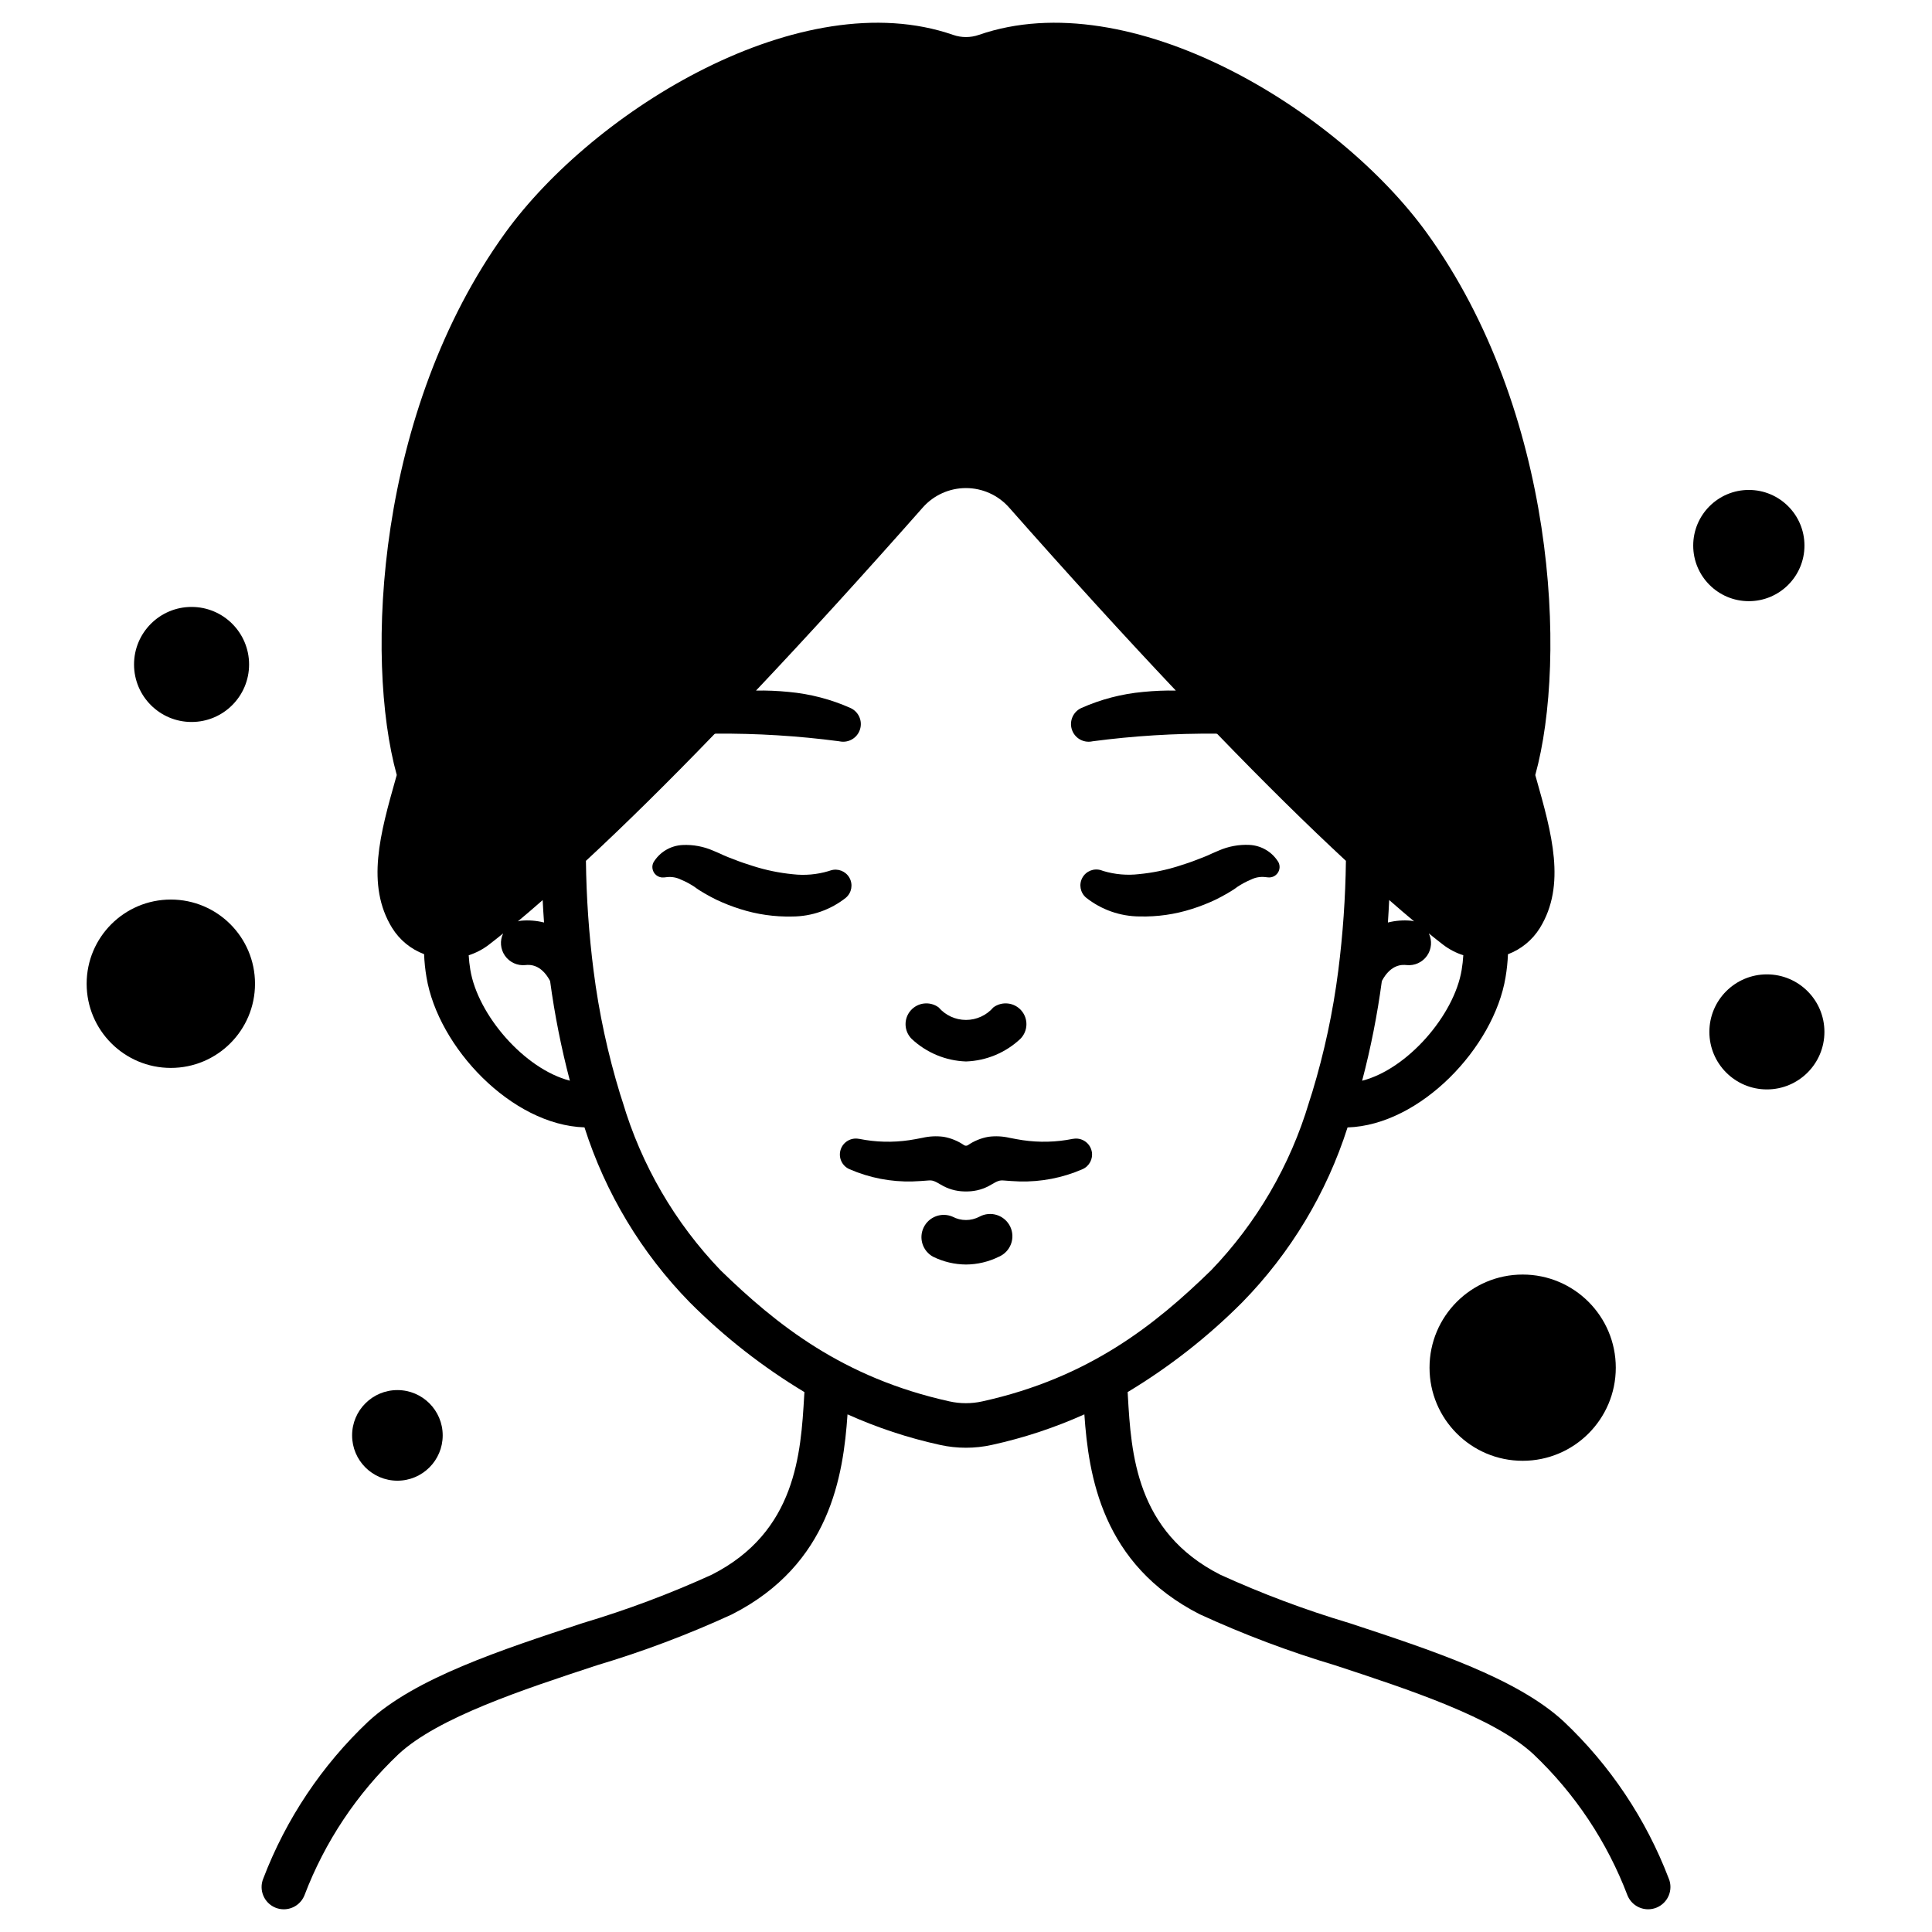
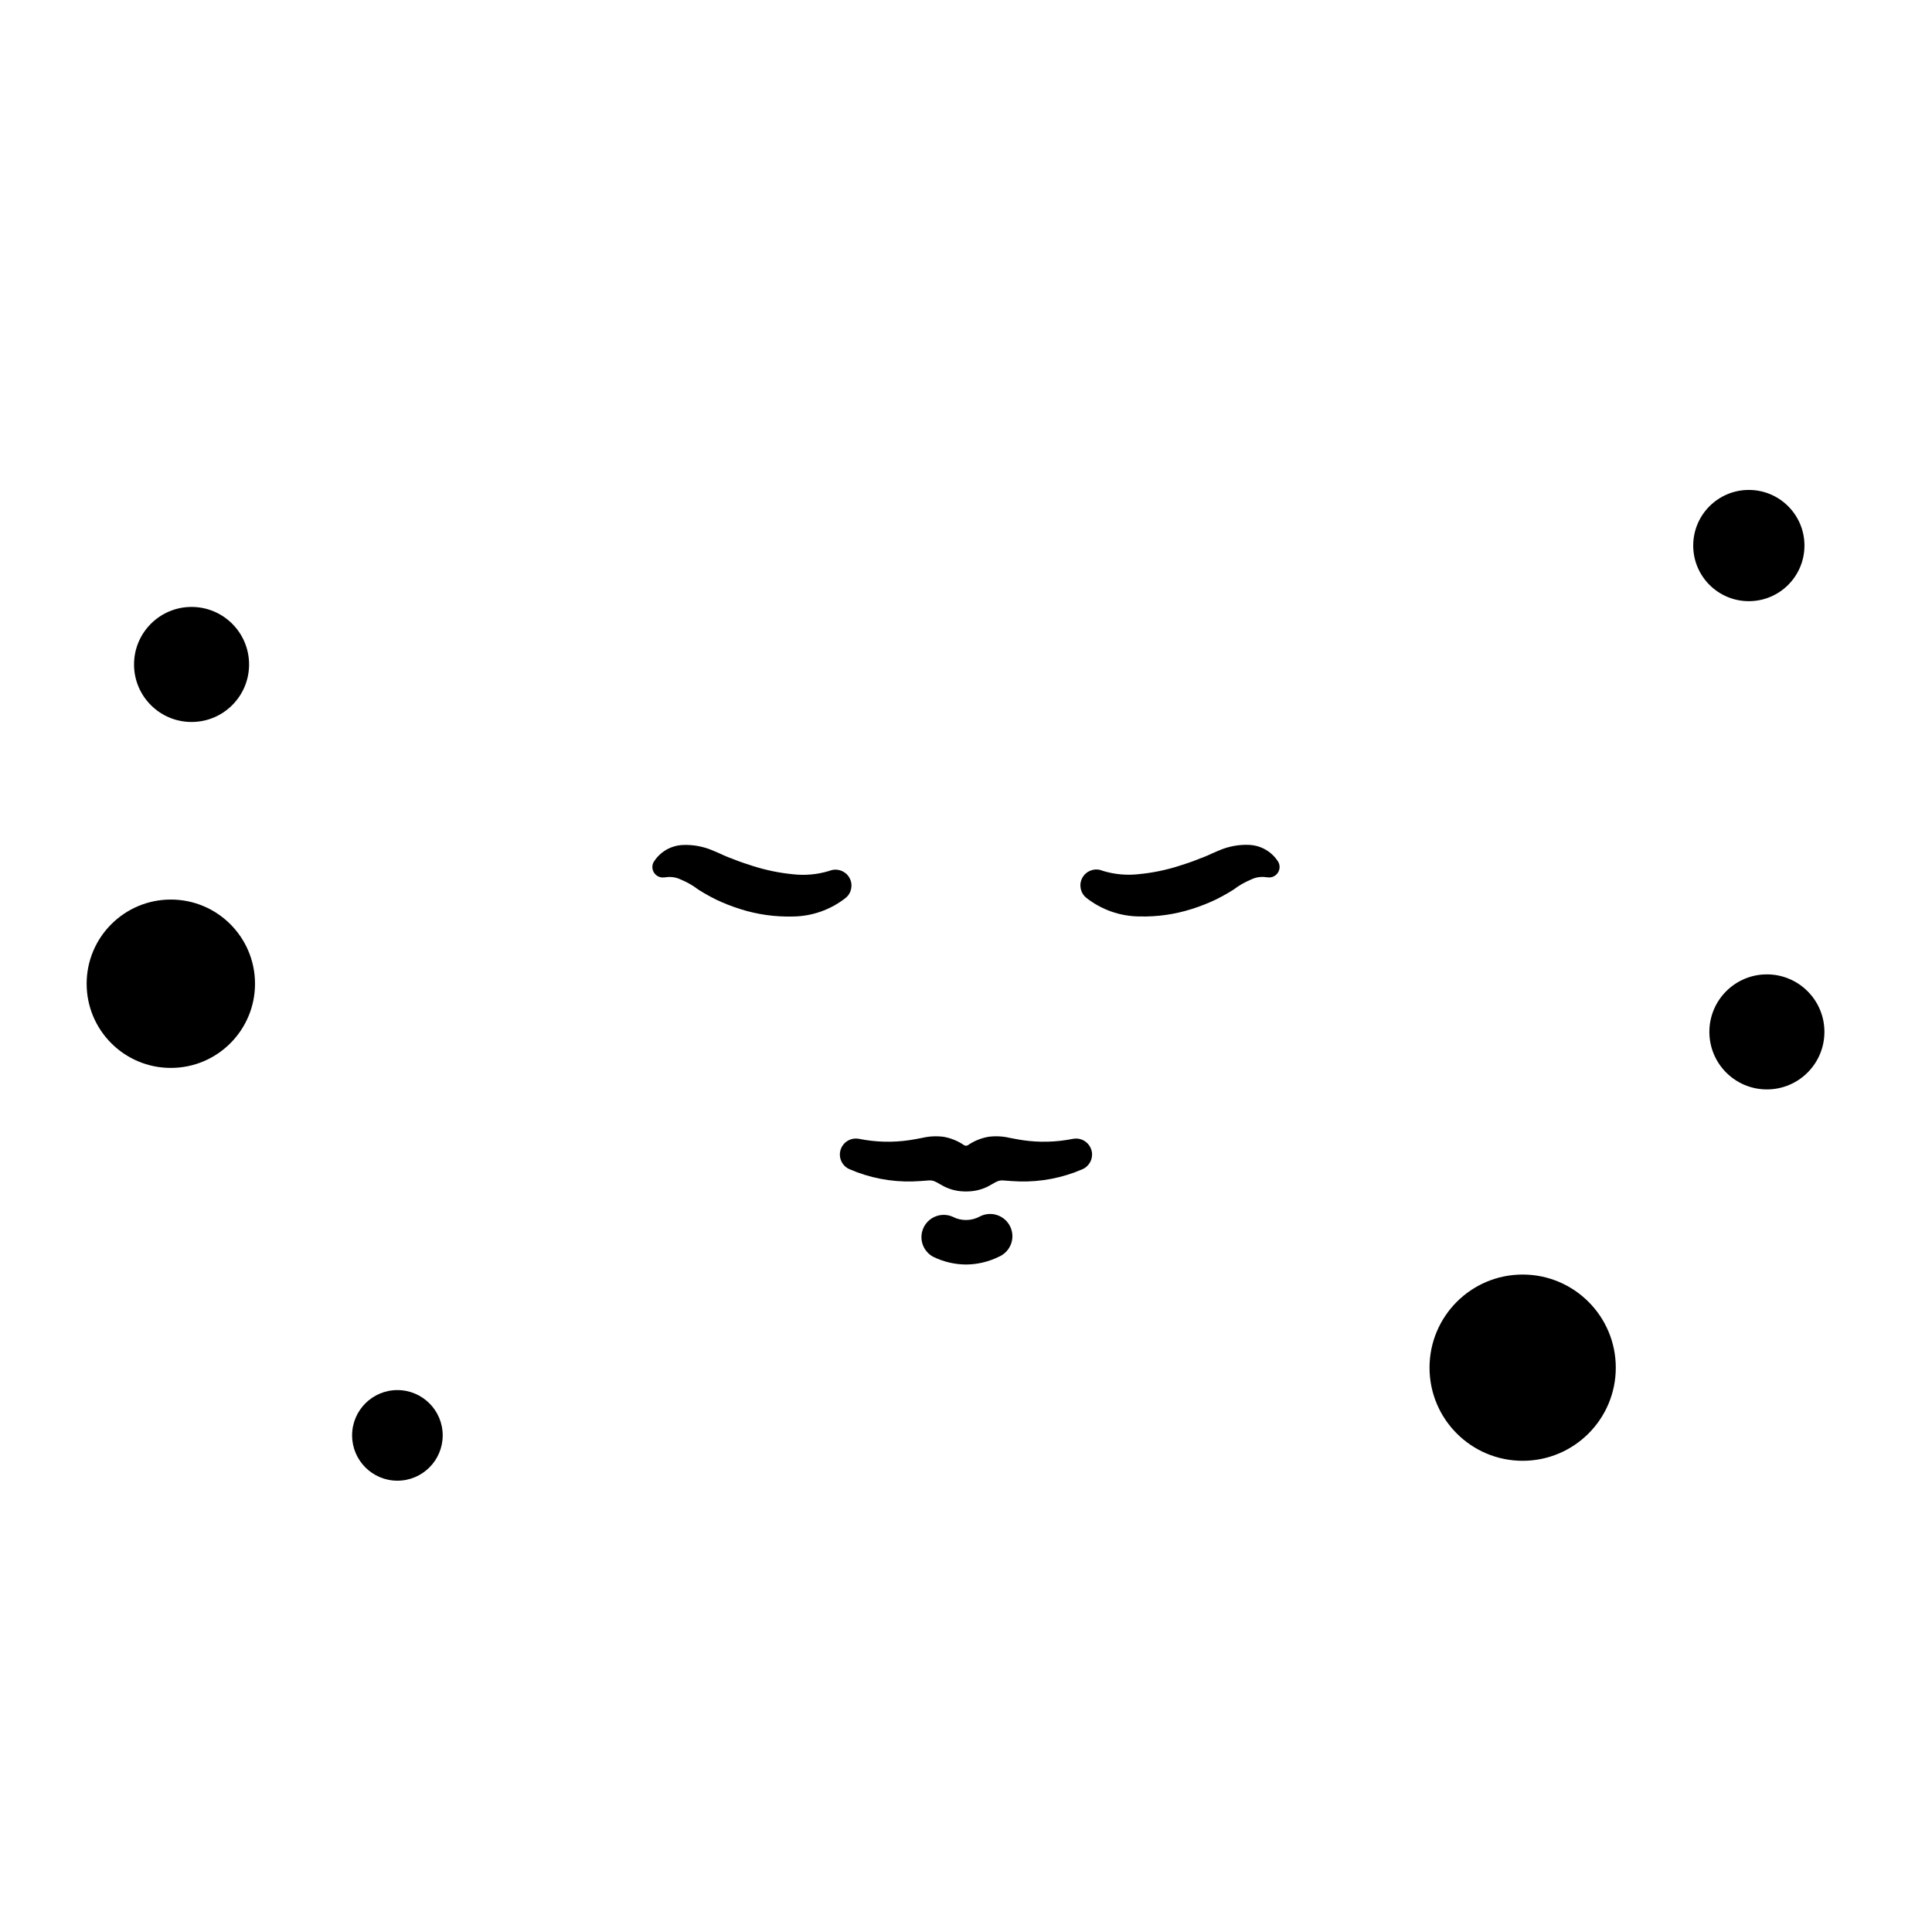
<svg xmlns="http://www.w3.org/2000/svg" fill="#000000" width="800px" height="800px" version="1.1" viewBox="144 144 512 512">
  <g>
    <path d="m572.2 506.45c0 13.629-11.051 24.676-24.68 24.676-13.629 0-24.68-11.047-24.68-24.676 0-13.633 11.051-24.68 24.68-24.68 13.629 0 24.68 11.047 24.68 24.68" />
    <path d="m211.58 404.7c0 12.32-9.988 22.309-22.309 22.309-12.32 0-22.309-9.988-22.309-22.309s9.988-22.309 22.309-22.309c12.32 0 22.309 9.988 22.309 22.309" />
    <path d="m627.49 417.46c0 8.422-6.824 15.246-15.246 15.246-8.418 0-15.242-6.824-15.242-15.246 0-8.418 6.824-15.242 15.242-15.242 8.422 0 15.246 6.824 15.246 15.242" />
    <path d="m210.01 320.09c0 8.418-6.824 15.242-15.246 15.242-8.418 0-15.242-6.824-15.242-15.242 0-8.418 6.824-15.246 15.242-15.246 8.422 0 15.246 6.828 15.246 15.246" />
    <path d="m261.32 524.39c0 6.633-5.375 12.008-12.004 12.008-6.629 0-12.004-5.375-12.004-12.008 0-6.629 5.375-12.004 12.004-12.004 6.629 0 12.004 5.375 12.004 12.004" />
    <path d="m622.2 288.58c0 8.141-6.602 14.738-14.742 14.738s-14.738-6.598-14.738-14.738 6.598-14.742 14.738-14.742 14.742 6.602 14.742 14.742" />
-     <path d="m400 425.3c-5.383-0.184-10.512-2.32-14.426-6.012-2.019-2.043-2.133-5.293-0.258-7.469 1.875-2.176 5.106-2.547 7.426-0.855 1.816 2.113 4.469 3.328 7.258 3.328 2.785 0 5.438-1.215 7.258-3.328 2.32-1.691 5.551-1.32 7.422 0.855 1.875 2.176 1.762 5.426-0.254 7.469-3.918 3.691-9.047 5.828-14.426 6.012z" />
    <path d="m433.33 449.17c-0.445-2.297-2.664-3.801-4.961-3.359h-0.074c-4.375 0.883-8.871 1-13.285 0.348-1.102-0.16-2.176-0.375-3.465-0.621-1.84-0.426-3.738-0.52-5.609-0.273-1.957 0.344-3.816 1.105-5.453 2.234-0.301 0.176-0.672 0.176-0.969 0-1.641-1.129-3.5-1.891-5.457-2.234-1.871-0.246-3.769-0.152-5.609 0.273-1.281 0.246-2.363 0.461-3.465 0.621h0.004c-4.418 0.652-8.91 0.535-13.285-0.348h-0.074c-2.129-0.418-4.227 0.836-4.867 2.906-0.637 2.074 0.391 4.293 2.383 5.144 5.269 2.289 10.977 3.394 16.719 3.234 1.426-0.039 2.867-0.156 4.09-0.25 1.148-0.102 1.641 0.086 3.348 1.09h0.004c1.887 1.148 4.043 1.773 6.254 1.809h0.883-0.004c2.211-0.035 4.371-0.66 6.258-1.809 1.707-1.004 2.199-1.18 3.348-1.09 1.223 0.094 2.664 0.211 4.09 0.25 5.742 0.16 11.449-0.945 16.719-3.234 1.824-0.789 2.856-2.742 2.481-4.691z" />
-     <path d="m400 479.11c-3.023-0.02-6-0.723-8.711-2.059-2.773-1.5-3.879-4.914-2.512-7.754 1.367-2.84 4.727-4.106 7.629-2.875 2.242 1.195 4.934 1.195 7.18 0 1.418-0.766 3.09-0.922 4.625-0.422 1.535 0.496 2.801 1.602 3.504 3.055 0.699 1.453 0.773 3.133 0.203 4.641-0.57 1.512-1.73 2.723-3.219 3.356-2.707 1.336-5.68 2.039-8.699 2.059z" />
+     <path d="m400 479.11c-3.023-0.02-6-0.723-8.711-2.059-2.773-1.5-3.879-4.914-2.512-7.754 1.367-2.84 4.727-4.106 7.629-2.875 2.242 1.195 4.934 1.195 7.18 0 1.418-0.766 3.09-0.922 4.625-0.422 1.535 0.496 2.801 1.602 3.504 3.055 0.699 1.453 0.773 3.133 0.203 4.641-0.57 1.512-1.73 2.723-3.219 3.356-2.707 1.336-5.68 2.039-8.699 2.059" />
    <path d="m436.41 374.83c3.066 0.914 6.289 1.195 9.465 0.82 3.559-0.344 7.07-1.062 10.477-2.144 1.746-0.551 3.512-1.121 5.203-1.816 0.879-0.297 1.699-0.664 2.543-1.008l1.223-0.562 1.664-0.711c2.555-1.117 5.332-1.633 8.117-1.5 3.164 0.152 6.047 1.863 7.691 4.57 0.469 0.906 0.406 2-0.172 2.844-0.574 0.844-1.566 1.305-2.582 1.195l-0.789-0.086c-1.273-0.137-2.562 0.094-3.711 0.66-1.285 0.539-2.516 1.195-3.672 1.969-0.363 0.262-0.582 0.453-1.055 0.75l-1.5 0.914c-1.012 0.562-2.019 1.148-3.051 1.641-2.066 0.988-4.199 1.828-6.383 2.516-4.473 1.43-9.152 2.102-13.844 1.988-5.168-0.02-10.176-1.781-14.223-4.996-1.539-1.305-1.945-3.516-0.961-5.281 0.98-1.762 3.07-2.586 4.992-1.961z" />
    <path d="m368.19 381.89c-4.043 3.215-9.055 4.977-14.219 4.996-4.695 0.113-9.375-0.559-13.844-1.988-2.184-0.688-4.316-1.527-6.387-2.512-1.035-0.492-2.039-1.078-3.051-1.641l-1.5-0.914c-0.473-0.301-0.691-0.492-1.059-0.75l0.004-0.004c-1.156-0.773-2.387-1.434-3.672-1.969-1.148-0.566-2.434-0.797-3.711-0.66l-0.789 0.086h0.004c-1.523 0.168-2.894-0.93-3.066-2.453-0.062-0.539 0.039-1.09 0.293-1.574 1.645-2.707 4.527-4.418 7.691-4.57 2.785-0.133 5.562 0.383 8.117 1.5l1.664 0.711 1.223 0.562c0.844 0.344 1.664 0.711 2.543 1.008 1.691 0.691 3.457 1.262 5.203 1.816h0.004c3.402 1.082 6.914 1.801 10.473 2.148 3.172 0.367 6.387 0.086 9.445-0.824l0.57-0.184c1.914-0.621 3.996 0.191 4.984 1.945 0.984 1.75 0.602 3.953-0.922 5.269z" />
-     <path d="m586.24 641.84c-6.031-15.797-15.551-30.031-27.848-41.637-12.391-11.473-35.031-18.895-56.898-26.102v0.004c-11.648-3.477-23.039-7.75-34.102-12.789-22.375-11.352-23.617-32.16-24.496-47.359 0-0.367-0.043-0.676-0.066-1.035 11.059-6.656 21.262-14.645 30.375-23.789 12.789-13.062 22.348-28.938 27.91-46.352 19.312-0.613 38.805-21.23 41.867-39.781 0.344-2.023 0.559-4.066 0.641-6.117 3.504-1.316 6.473-3.758 8.449-6.938 7.043-11.414 3.148-25.137-0.961-39.672l-0.25-0.875c8.551-30.957 5.363-96.473-28.734-143.66-23.605-32.633-78.574-66.418-118.73-52.492-2.203 0.766-4.606 0.766-6.809 0-40.148-13.93-95.121 19.855-118.71 52.48-34.113 47.207-37.297 112.72-28.734 143.66l-0.25 0.875c-4.109 14.535-8 28.262-0.965 39.672v-0.004c1.977 3.18 4.949 5.617 8.457 6.93 0.078 2.039 0.289 4.074 0.633 6.09 3.066 18.586 22.559 39.203 41.871 39.816 5.559 17.418 15.109 33.297 27.895 46.367 9.121 9.145 19.328 17.133 30.395 23.789-0.023 0.359-0.047 0.668-0.066 1.035-0.898 15.195-2.117 36.008-24.496 47.359h-0.004c-11.059 5.039-22.453 9.312-34.102 12.789-21.883 7.191-44.508 14.625-56.898 26.102v-0.004c-12.297 11.605-21.816 25.84-27.848 41.637-1.238 3.012 0.195 6.457 3.203 7.703 0.707 0.293 1.465 0.441 2.231 0.441 2.398 0 4.562-1.453 5.469-3.676 5.394-14.195 13.922-26.992 24.945-37.438 10.496-9.723 32.848-17.062 52.559-23.547h-0.004c12.223-3.648 24.172-8.148 35.758-13.473 26.094-13.238 29.555-36.859 30.672-53.031l0.004 0.004c7.852 3.531 16.051 6.242 24.465 8.086 4.551 1.012 9.266 1.012 13.816 0 8.418-1.844 16.621-4.555 24.48-8.09 1.117 16.164 4.582 39.793 30.672 53.031l0.004-0.004c11.59 5.324 23.539 9.824 35.758 13.473 19.711 6.484 42.059 13.824 52.559 23.547 11.02 10.445 19.547 23.242 24.941 37.438 0.906 2.223 3.07 3.676 5.473 3.676 0.762 0 1.52-0.148 2.227-0.441 1.449-0.59 2.609-1.734 3.219-3.18 0.605-1.441 0.617-3.07 0.023-4.519zm-74.09-259.32c2.297 2.016 4.5 3.898 6.602 5.652h-0.004c-0.277-0.082-0.562-0.141-0.852-0.176-2.043-0.188-4.098-0.023-6.086 0.48 0.141-1.961 0.238-3.965 0.34-5.957zm-1.945 21.457c2.43-4.57 5.512-4.328 6.547-4.223 2.117 0.223 4.191-0.719 5.418-2.461 1.223-1.742 1.41-4.012 0.484-5.93 1.297 1.039 2.594 2.082 3.793 3 1.609 1.23 3.414 2.172 5.344 2.789-0.078 1.305-0.223 2.606-0.438 3.894-1.969 11.961-14.32 26.273-26.371 29.359v-0.004c2.289-8.691 4.031-17.516 5.223-26.426zm-222.39-21.441c0.102 1.996 0.215 3.981 0.359 5.938-1.984-0.5-4.043-0.664-6.086-0.477-0.289 0.035-0.574 0.094-0.852 0.176 2.102-1.75 4.293-3.629 6.578-5.637zm-19.176 18.477c-0.211-1.277-0.355-2.562-0.43-3.856 1.918-0.617 3.719-1.555 5.32-2.777 1.207-0.922 2.516-1.969 3.812-3.016-0.926 1.918-0.738 4.188 0.488 5.93 1.227 1.742 3.297 2.684 5.418 2.461 1.027-0.109 4.106-0.348 6.535 4.219 1.199 8.906 2.953 17.73 5.242 26.418-12.051-3.102-24.406-17.402-26.383-29.379zm135.68 114.37c-2.863 0.637-5.832 0.637-8.695 0-28.305-6.25-45.879-20.379-60.648-34.723-12.105-12.602-21.012-27.918-25.98-44.672-0.062-0.18-0.562-1.707-0.637-1.969-3.285-10.711-5.648-21.684-7.059-32.801-1.23-9.648-1.906-19.359-2.023-29.082 10.273-9.52 21.707-20.793 34.07-33.605l0.246-0.102v-0.004c10.965-0.09 21.918 0.586 32.789 2.019l0.199 0.039c2.316 0.438 4.598-0.914 5.32-3.16 0.727-2.242-0.332-4.676-2.469-5.676-5.199-2.32-10.746-3.766-16.418-4.281-2.879-0.289-5.769-0.41-8.66-0.359 13.723-14.516 28.504-30.75 44.195-48.516h-0.004c2.898-3.273 7.062-5.148 11.434-5.148 4.375 0 8.535 1.875 11.434 5.148 15.688 17.766 30.473 34 44.191 48.516h-0.004c-2.891-0.051-5.781 0.07-8.656 0.359-5.676 0.516-11.223 1.961-16.422 4.281-2.137 1-3.195 3.434-2.469 5.68 0.723 2.246 3.008 3.598 5.324 3.156l0.195-0.039h0.004c10.863-1.434 21.816-2.109 32.777-2.016l0.262 0.102c12.371 12.82 23.801 24.09 34.066 33.602v0.004c-0.121 9.723-0.797 19.43-2.023 29.074-1.391 10.91-3.695 21.688-6.891 32.211-0.086 0.277-0.789 2.512-0.871 2.723l0.004 0.004c-4.977 16.676-13.863 31.926-25.926 44.477-14.754 14.379-32.316 28.508-60.656 34.758z" />
  </g>
</svg>